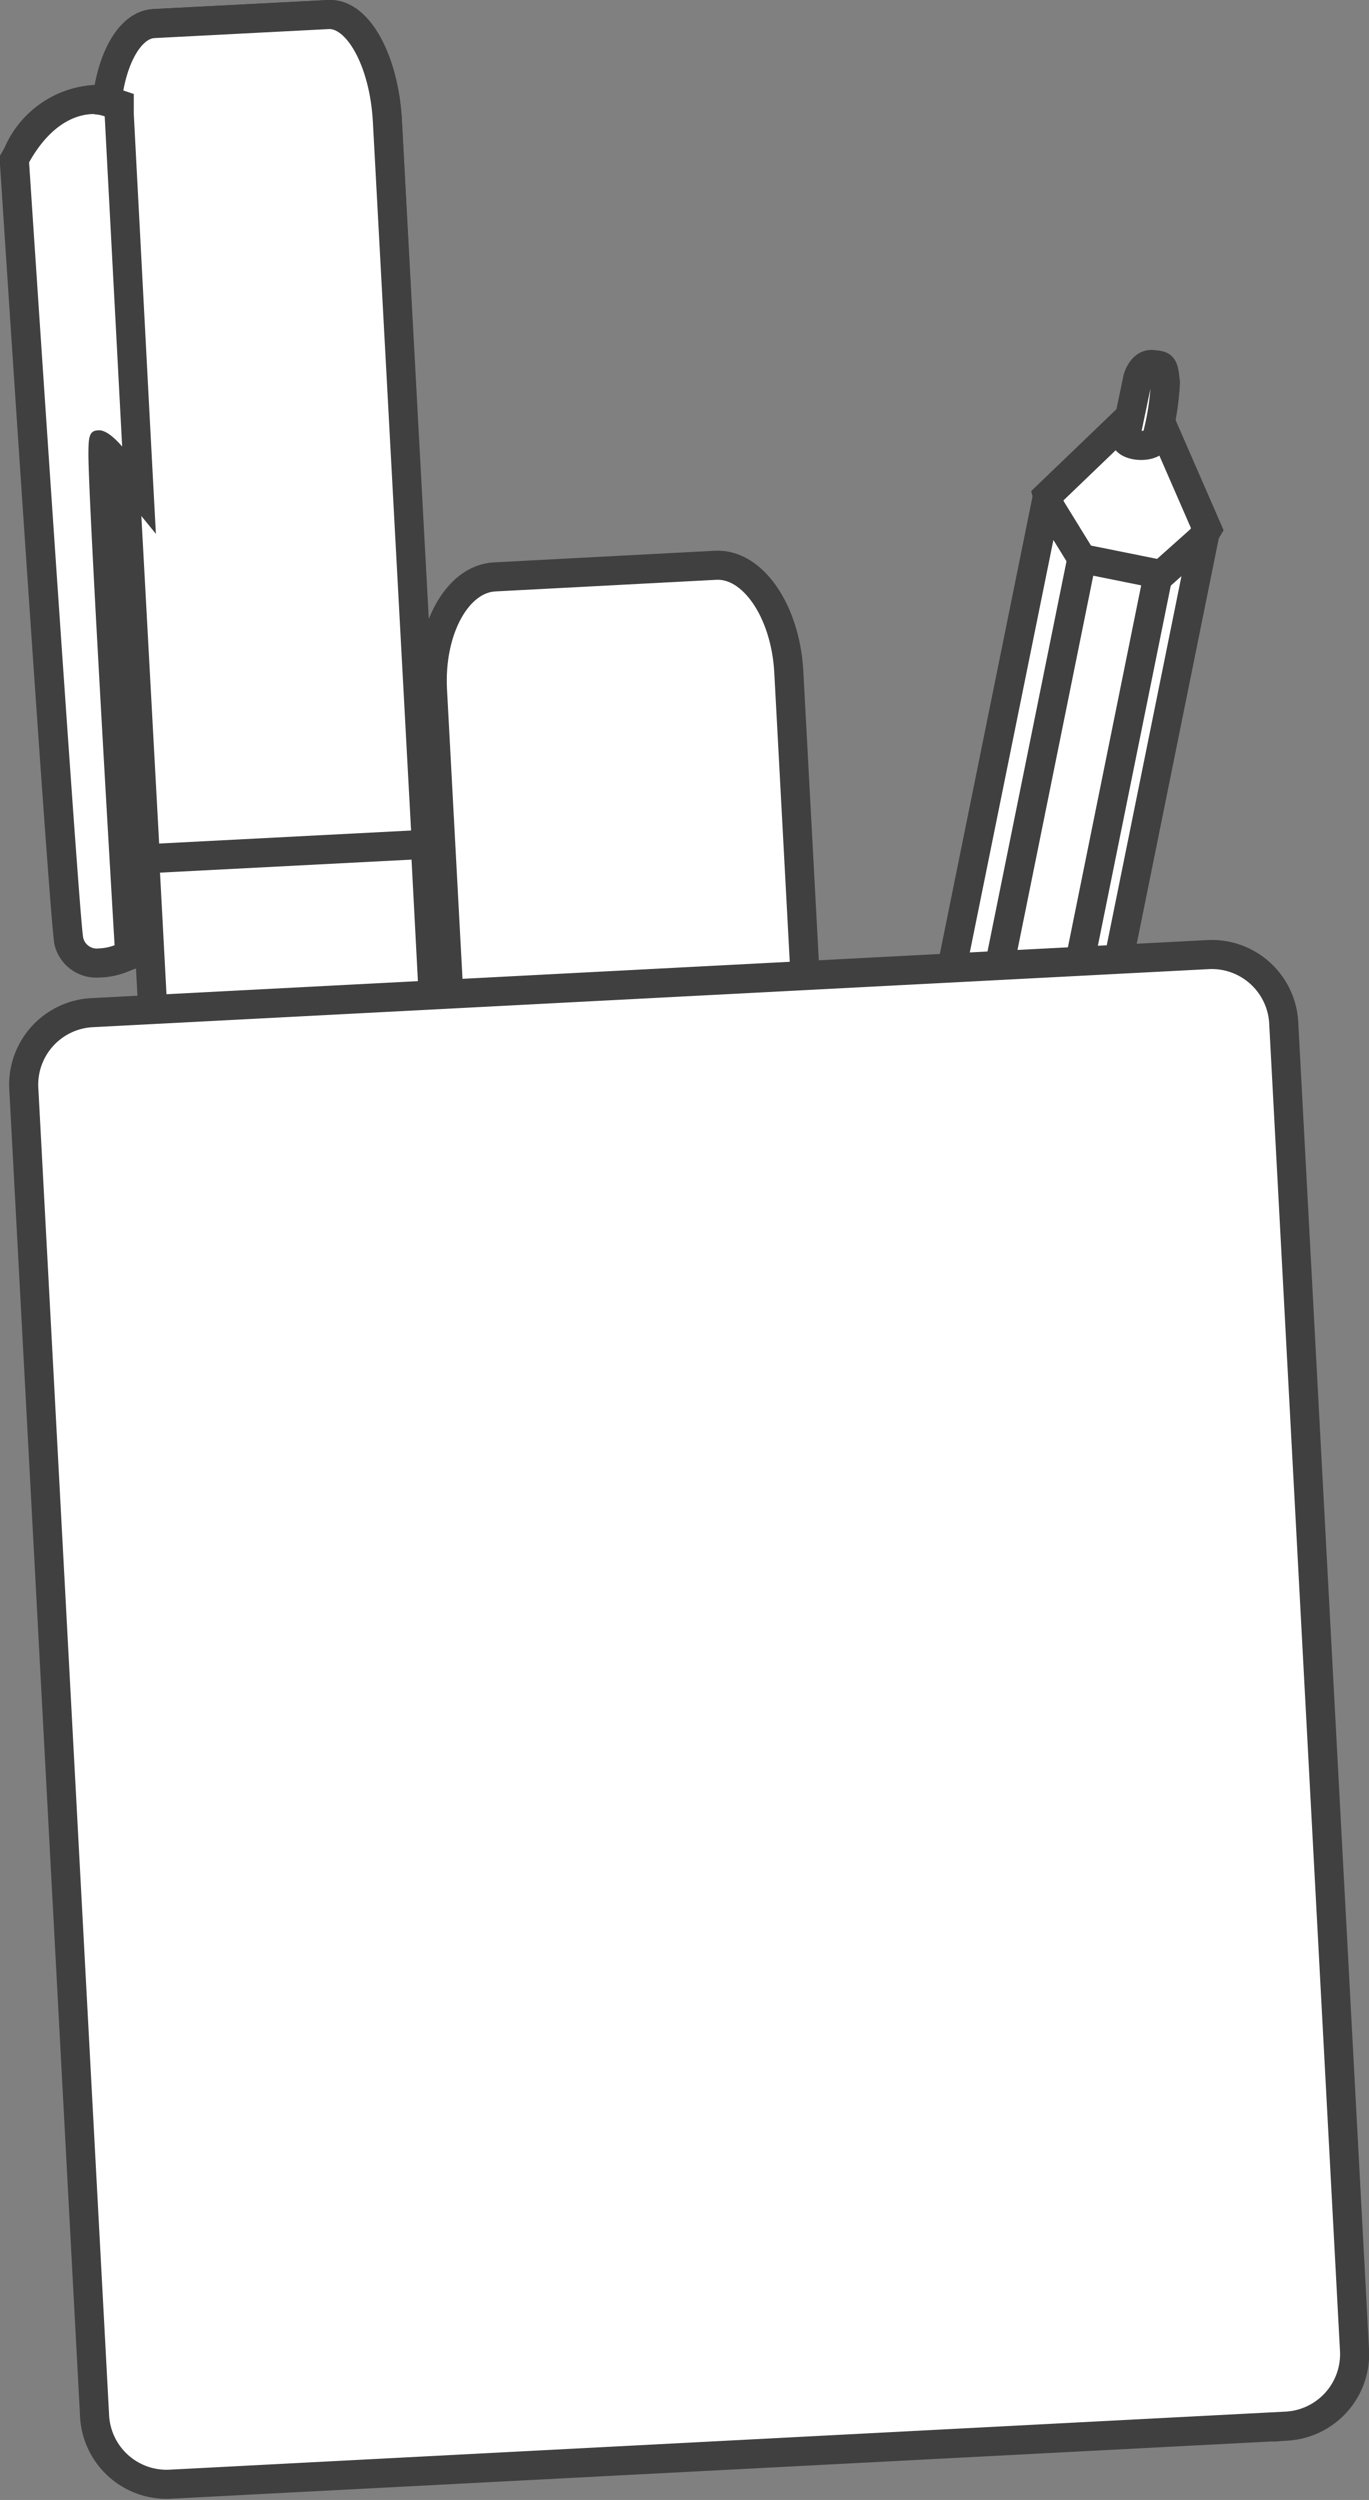
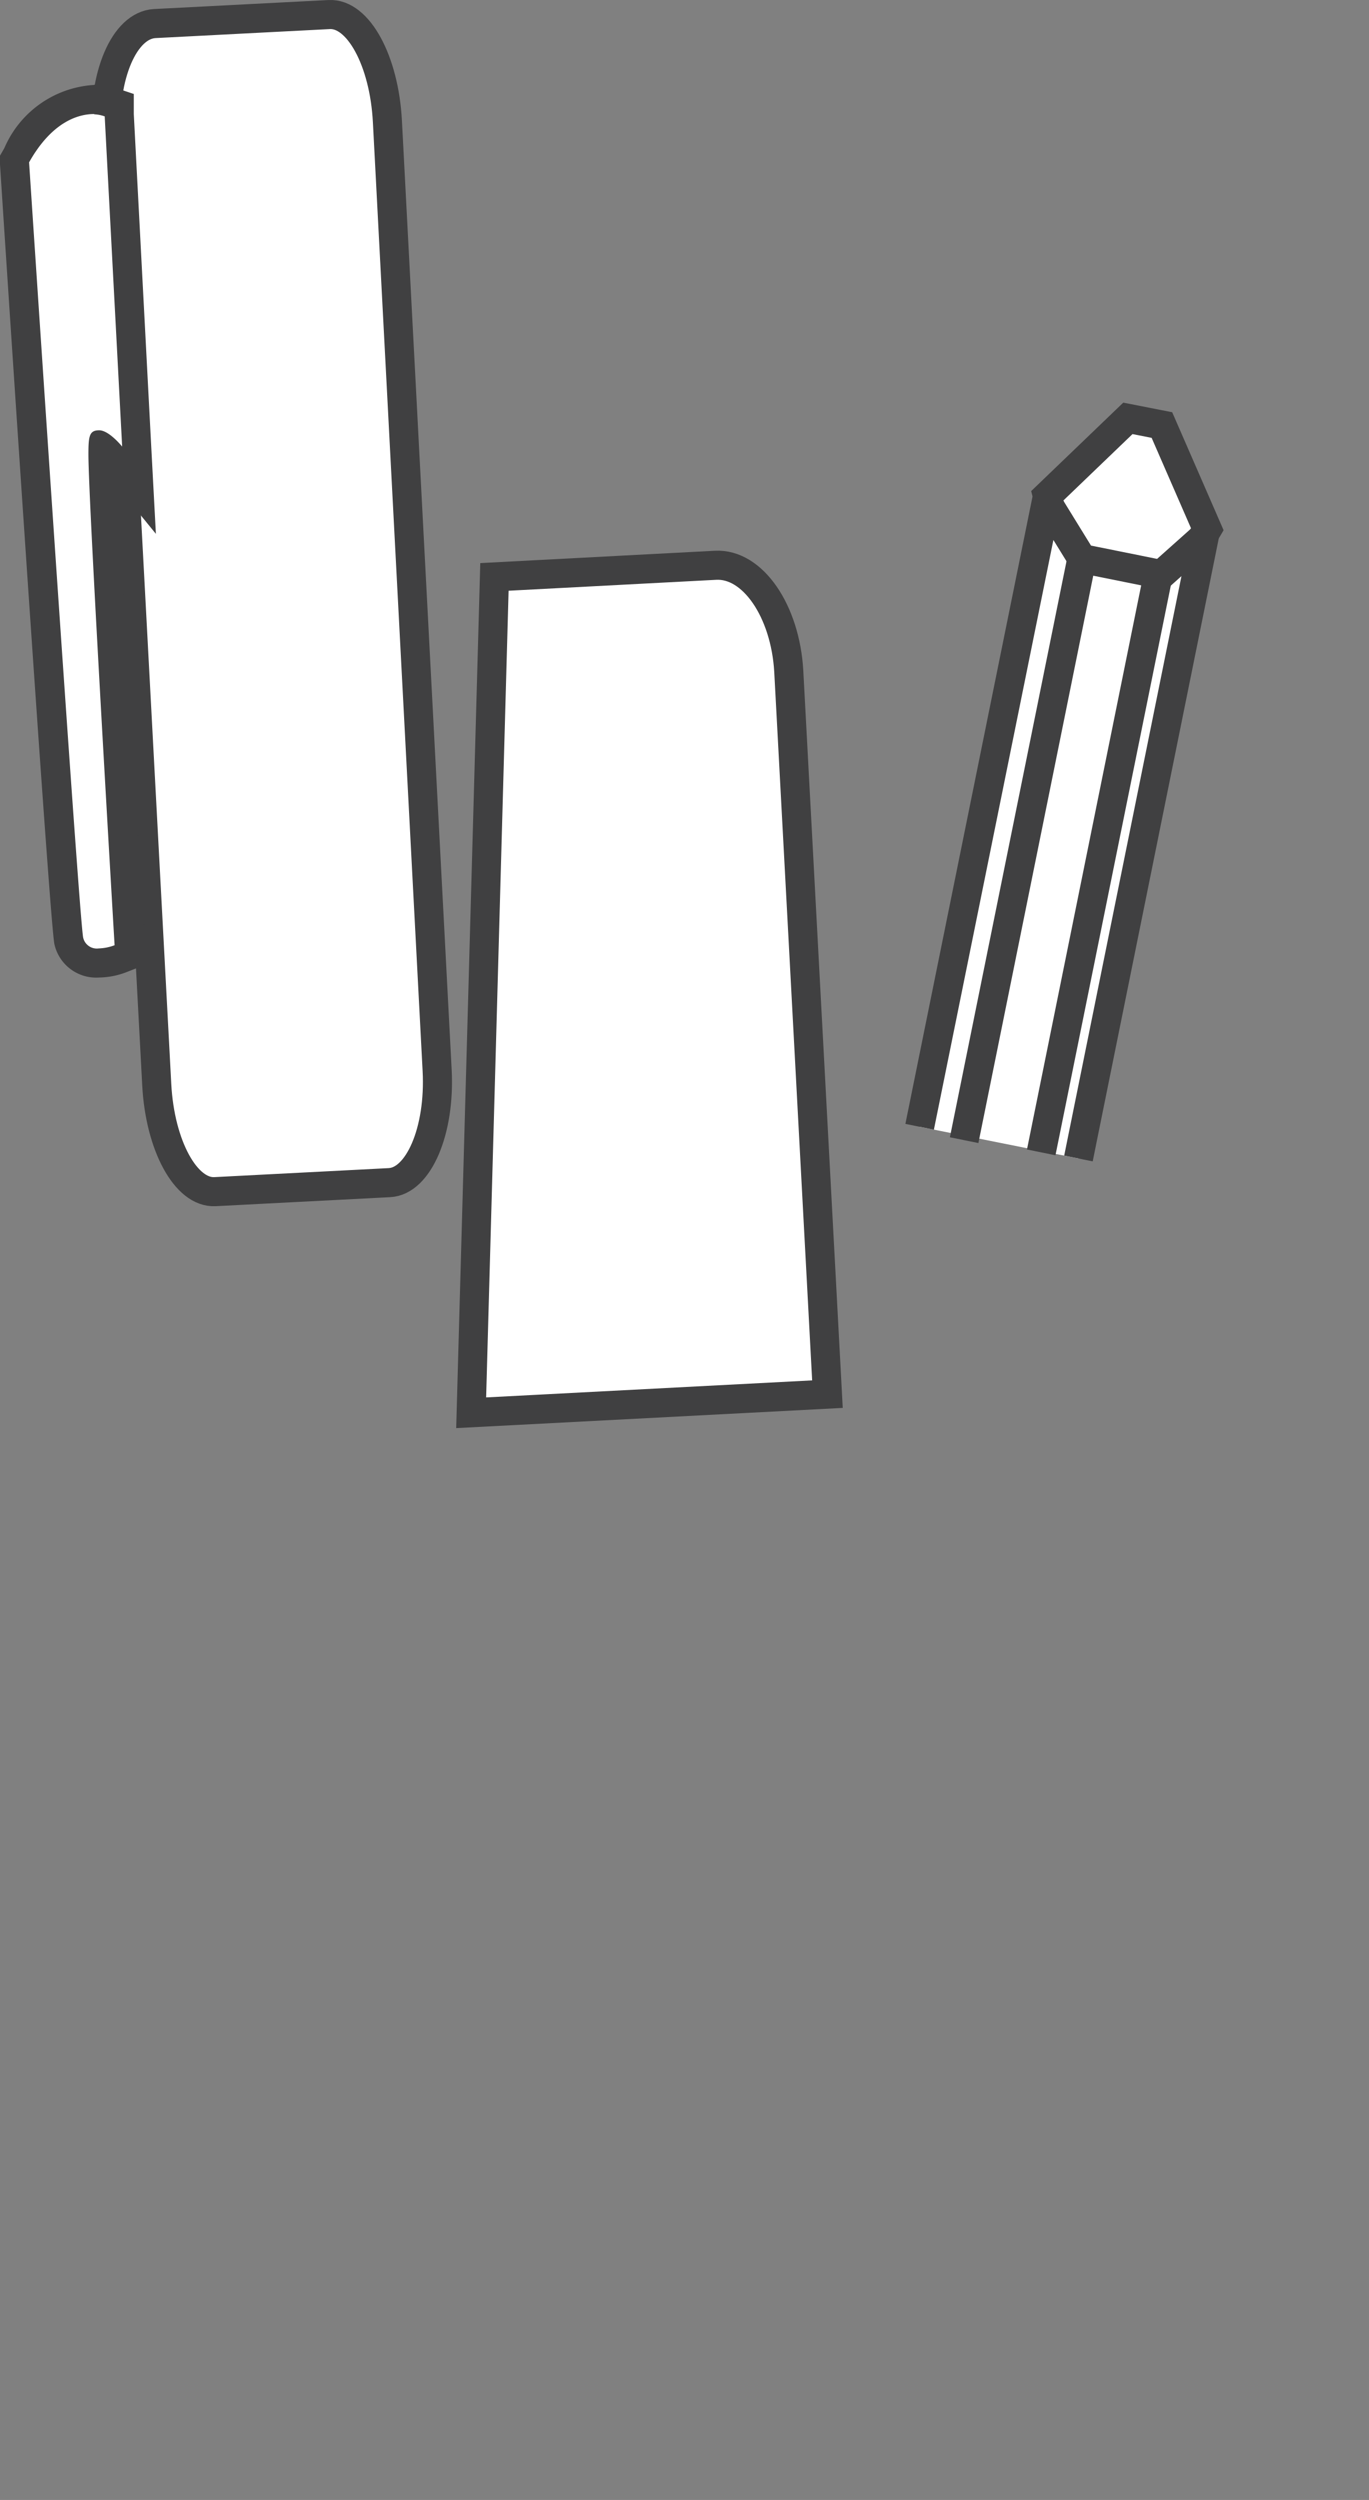
<svg xmlns="http://www.w3.org/2000/svg" viewBox="0 0 47.07 85.93">
  <rect x="0" y="0" width="47.07" height="85.93" fill="#808080" stroke="none" />
  <defs>
    <style>.cls-1,.cls-2,.cls-4{fill:#fff;}.cls-1,.cls-4,.cls-5{stroke:#404041;}.cls-1,.cls-5{stroke-miterlimit:10;}.cls-3{fill:#404041;}.cls-4{stroke-linejoin:round;}.cls-5{fill:none;}</style>
  </defs>
  <title>talklounge-item03</title>
  <g id="レイヤー_2" data-name="レイヤー 2">
    <g id="graphic">
      <path class="cls-1" d="M13.32,4.17c-.11-2.08-1-3.72-2-3.67l-6,.31C4.27.87,3.54,2.6,3.65,4.67L5.39,37.29c.11,2.08,1,3.72,2,3.67l6-.31c1-.05,1.75-1.78,1.64-3.86L13.32,4.17Z" />
-       <path class="cls-1" d="M11.28.5l-6,.31C4.28.87,3.54,2.6,3.65,4.67L5,29.52l9.66-.5L13.32,4.17C13.21,2.09,12.3.45,11.28.5Z" />
-       <path class="cls-1" d="M24.6,19.43l-7.6.4c-1.28.07-2.24,1.81-2.13,3.89L16.2,48.56l12.25-.64L27.12,23.07C27,21,25.88,19.36,24.6,19.43Z" />
+       <path class="cls-1" d="M24.6,19.43l-7.6.4L16.2,48.56l12.25-.64L27.12,23.07C27,21,25.88,19.36,24.6,19.43Z" />
      <path class="cls-2" d="M3.4,33.1a1,1,0,0,1-1-.76C2.23,31.71.8,10,.52,5.62V5.47l.07-.13A3.12,3.12,0,0,1,3.25,3.43a1.7,1.7,0,0,1,.5.07l.33.11.71,13.27-1-1.2a2,2,0,0,0-.26-.26,2.16,2.16,0,0,0,0,.22c0,1.66.89,16.68.9,16.83l0,.36L4.12,33A2.22,2.22,0,0,1,3.4,33.1Z" />
      <path class="cls-3" d="M3.25,3.93A1.24,1.24,0,0,1,3.6,4L4.2,15.35s-.45-.56-.79-.56-.37.2-.37.83c0,1.69.9,16.87.9,16.87a1.73,1.73,0,0,1-.55.11.48.48,0,0,1-.53-.37C2.72,31.61,1,5.58,1,5.58c.81-1.44,1.74-1.66,2.23-1.66m0-1A3.59,3.59,0,0,0,.15,5.09L0,5.35l0,.3c.51,7.85,1.73,26.17,1.87,26.8A1.47,1.47,0,0,0,3.4,33.6a2.73,2.73,0,0,0,.91-.17L5,33.16l0-.73C4.67,28,4.2,19.9,4.08,16.78l1.28,1.57-.16-3L4.6,3.92l0-.69L3.91,3a2.19,2.19,0,0,0-.65-.09Z" />
      <polygon class="cls-1" points="41.51 18.19 39.95 14.61 38.78 14.38 36.01 17.04 36.85 20.43 39.51 21.56 41.51 18.19" />
      <polyline class="cls-4" points="31.62 38.73 35.98 17.22 37.2 19.2 39.93 19.75 41.41 18.43 37.08 39.82" />
      <line class="cls-5" x1="33.15" y1="39.19" x2="37.2" y2="19.19" />
      <line class="cls-5" x1="39.82" y1="19.76" x2="35.8" y2="39.61" />
-       <path class="cls-1" d="M40.07,13.15a9.19,9.19,0,0,1-.31,1.94c-.2.36-1.13.24-1.06-.08L39.12,13s.14-.51.51-.47S40,12.54,40.07,13.15Z" />
-       <path class="cls-1" d="M44.14,35.2a2.48,2.48,0,0,0-2.57-2.39l-38.45,2a2.48,2.48,0,0,0-2.3,2.64L3.25,83a2.48,2.48,0,0,0,2.57,2.39l38.45-2a2.48,2.48,0,0,0,2.3-2.64L44.14,35.2Z" />
    </g>
  </g>
</svg>